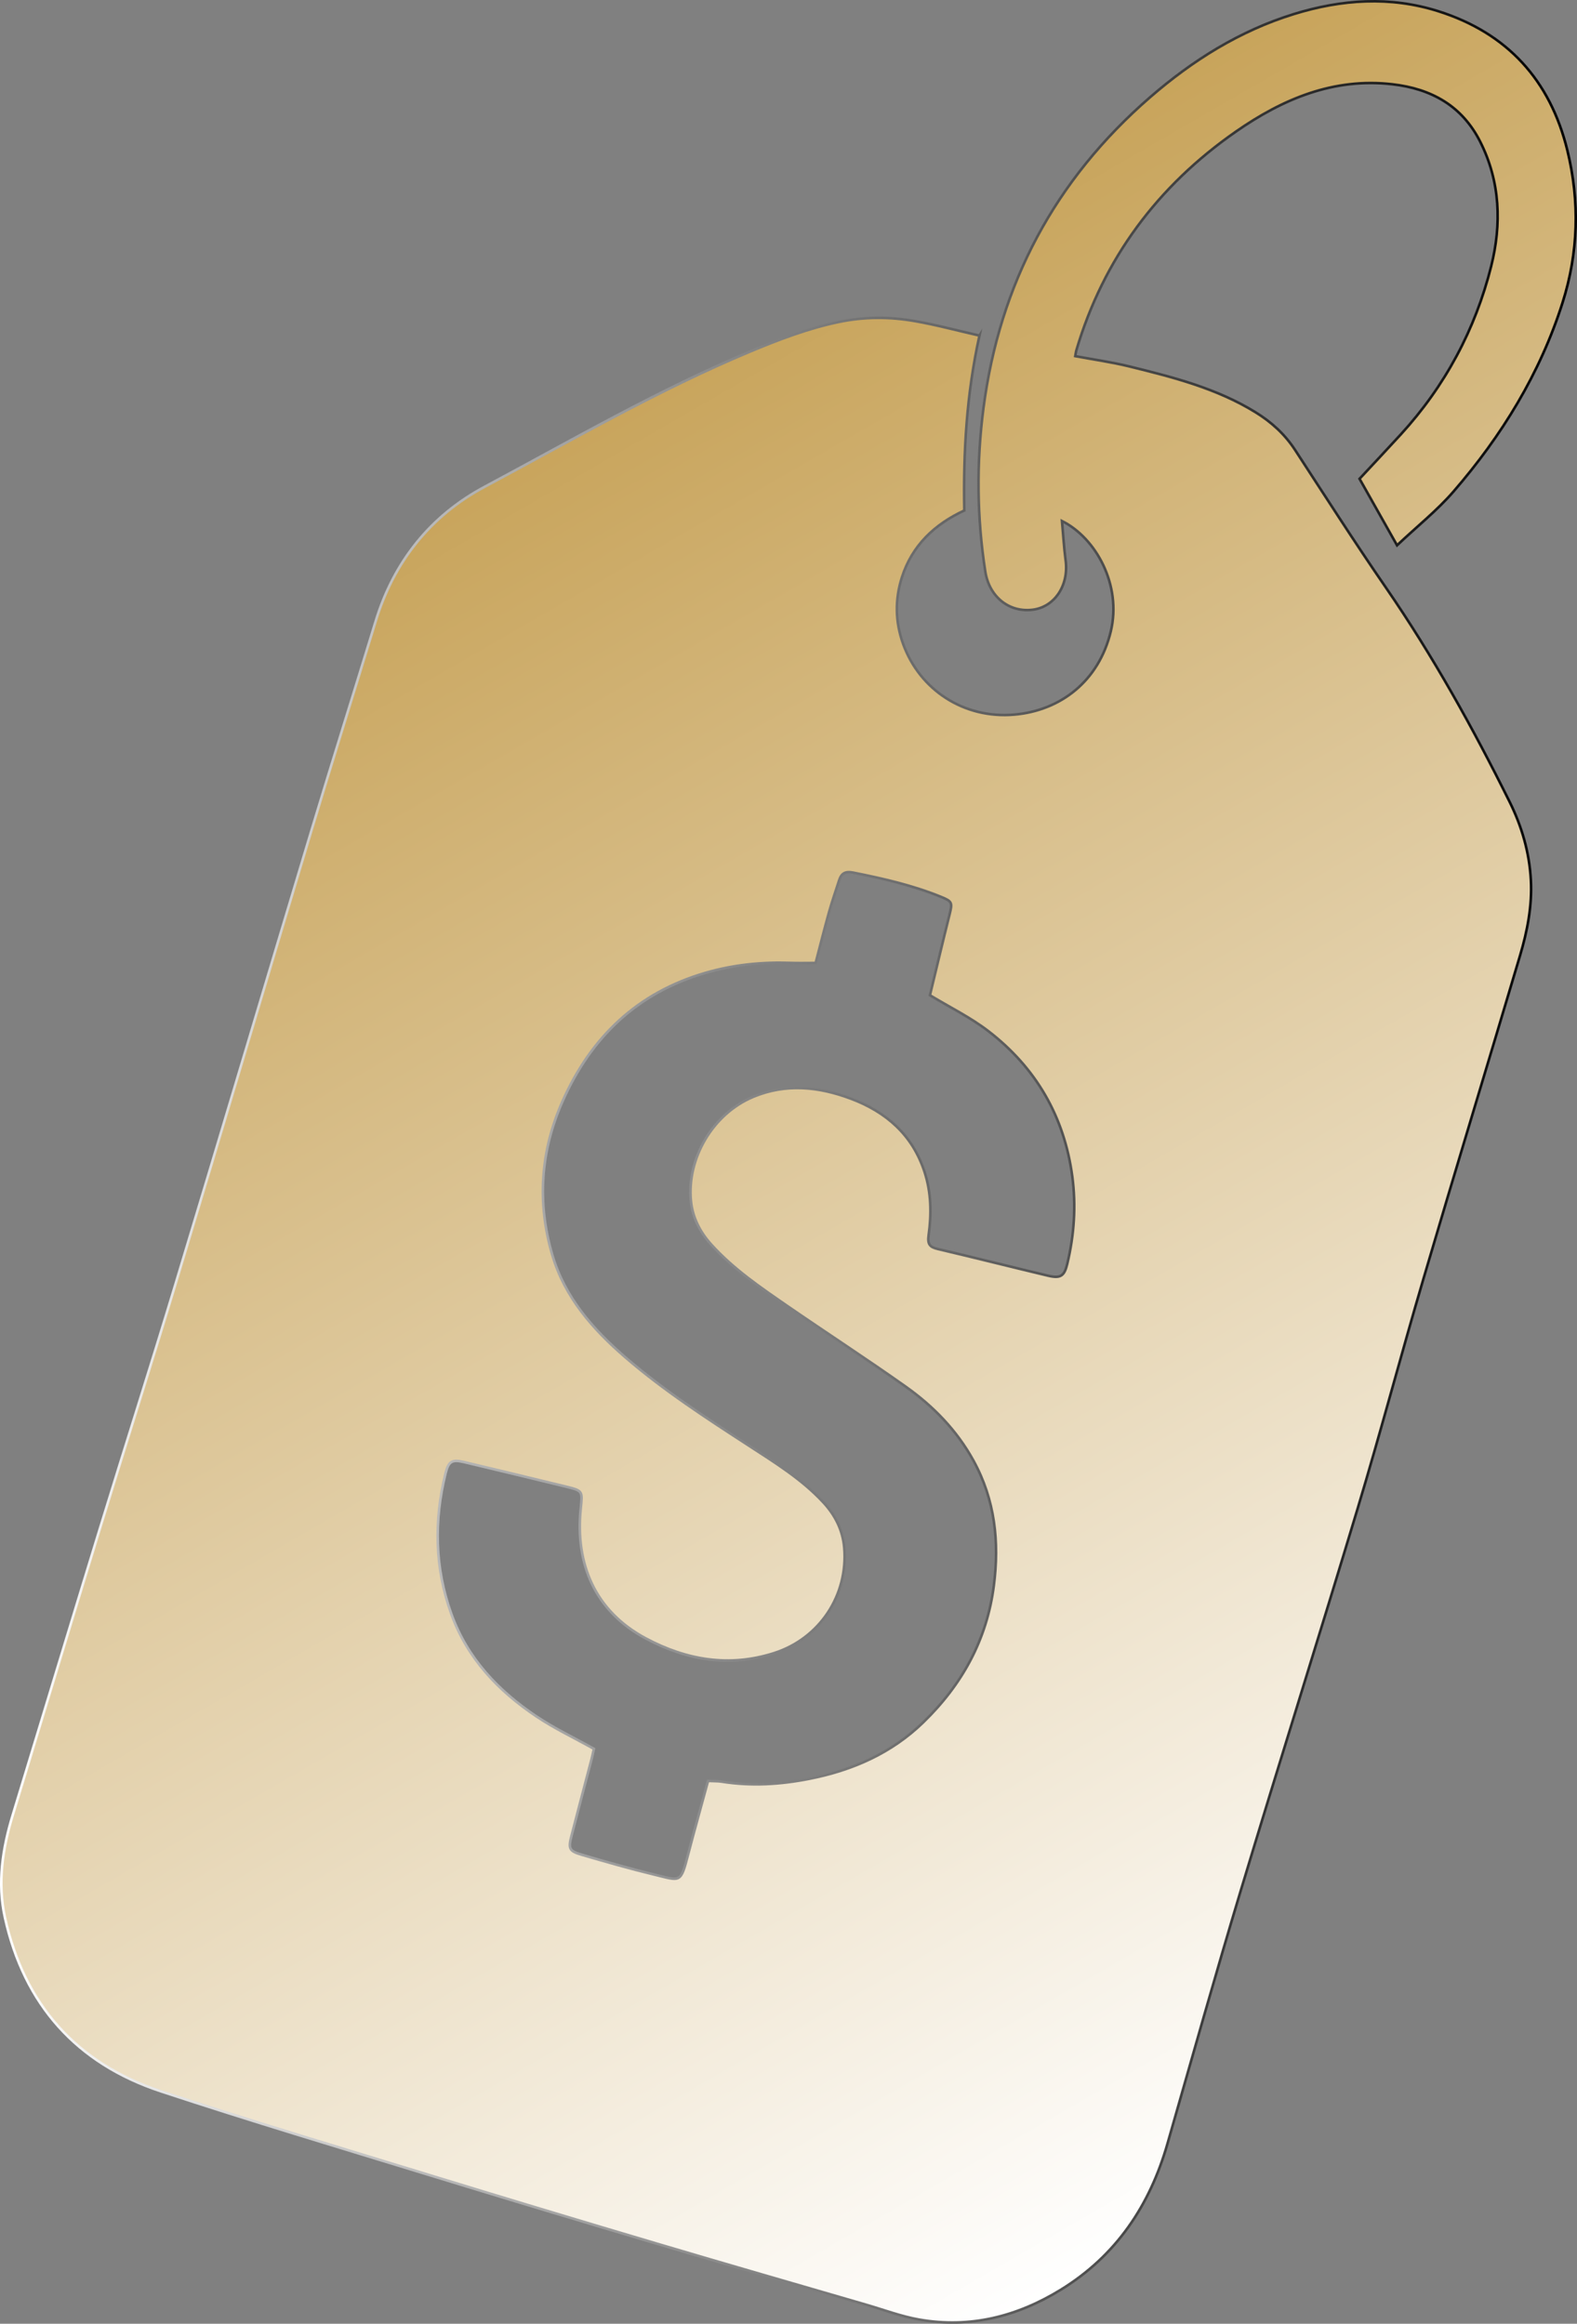
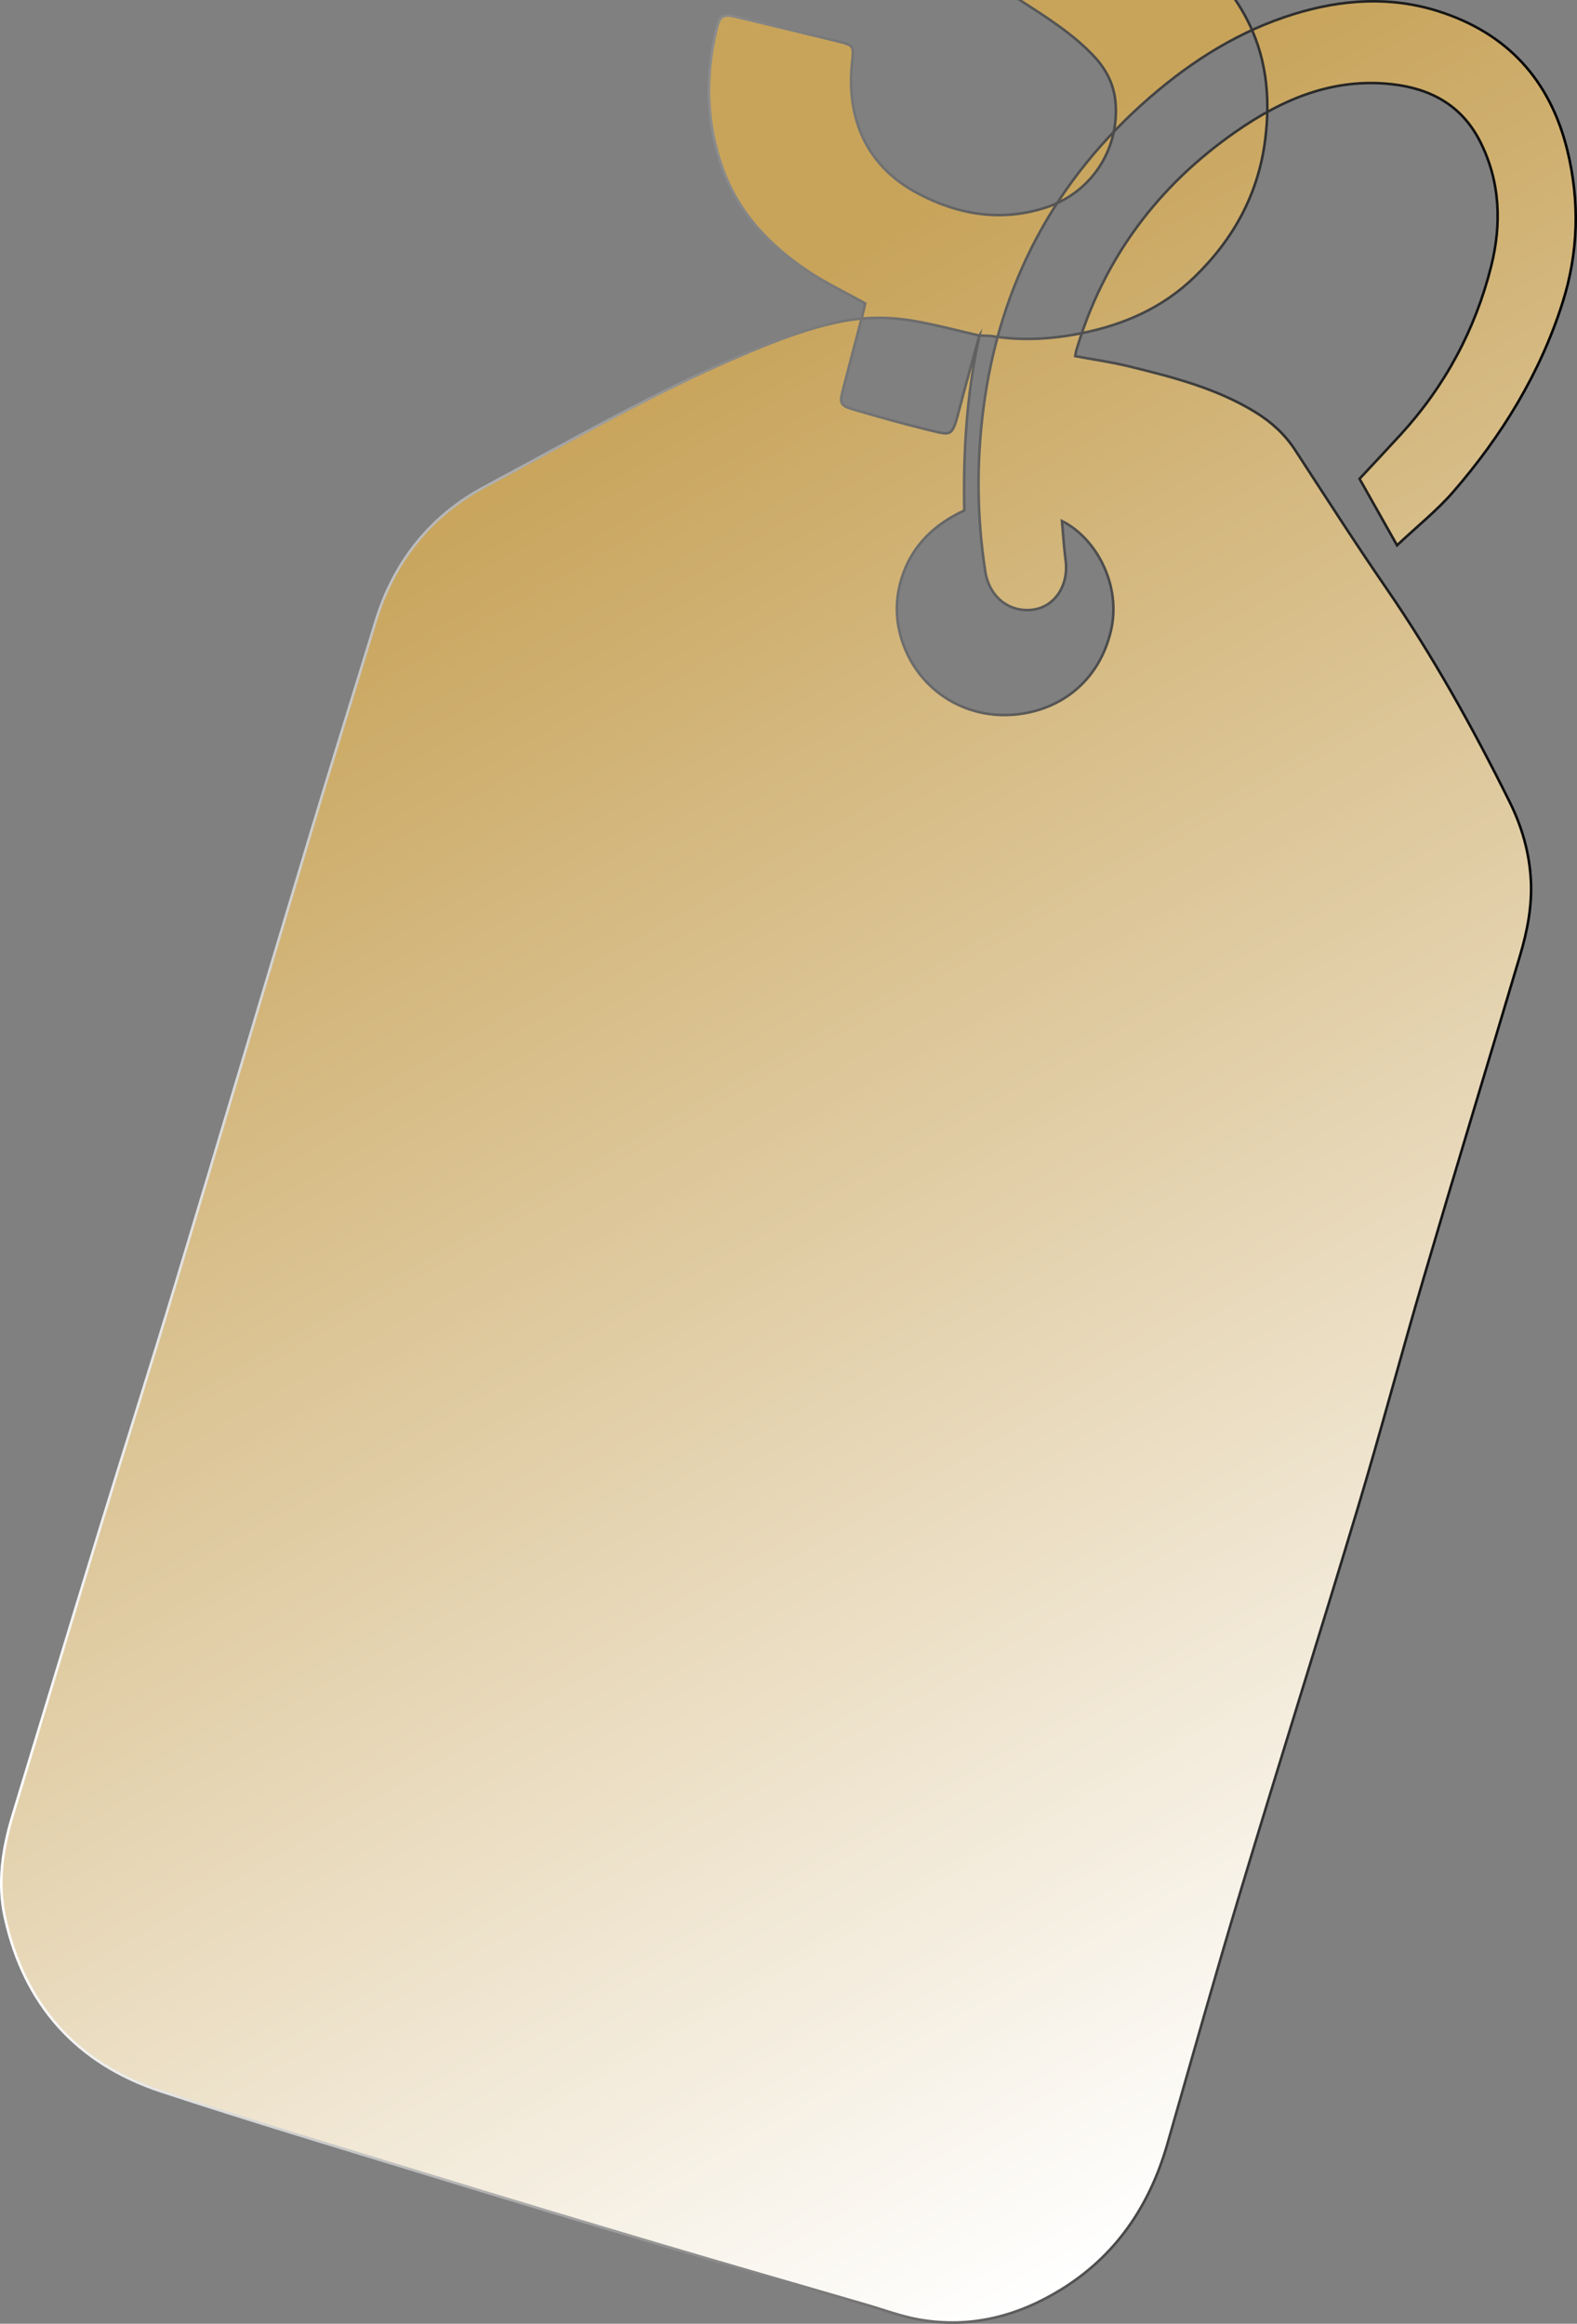
<svg xmlns="http://www.w3.org/2000/svg" id="Layer_1" viewBox="0 0 615.24 906.52">
  <rect x="0" y="0" width="615.24" height="906.52" fill="#808080" stroke="none" />
  <defs>
    <style>
      .cls-1 {
        fill: url(#linear-gradient);
        stroke: url(#linear-gradient-2);
        stroke-miterlimit: 10;
      }
    </style>
    <linearGradient id="linear-gradient" x1="545.02" y1="817.55" x2="181.63" y2="188.14" gradientUnits="userSpaceOnUse">
      <stop offset="0" stop-color="#fff" />
      <stop offset="1" stop-color="#c8a45b" />
    </linearGradient>
    <linearGradient id="linear-gradient-2" x1="0" y1="453.26" x2="615.24" y2="453.26" gradientUnits="userSpaceOnUse">
      <stop offset="0" stop-color="#fff" />
      <stop offset="1" stop-color="#000" />
    </linearGradient>
  </defs>
-   <path class="cls-1" d="M382.12,130.9c-5.03,22.81-6.34,45.3-5.92,68.25-11.6,5.38-20.39,13.64-24.35,26.11-2.74,8.62-2.62,17.31.48,25.93,6.45,17.91,23.71,29.3,43.38,27.59,17.88-1.55,33-12.92,37.67-32.58,4.26-17.91-5.73-36.27-19.07-42.95.49,5.37.77,10.42,1.43,15.42,1.28,9.73-4.31,18.16-12.94,19.2-9.27,1.11-16.89-5.18-18.4-14.89-3.3-21.21-3.48-42.51-.73-63.71,6.3-48.59,27.91-89.18,65.03-121.35,16.61-14.4,34.95-25.9,56.07-32.43,18.64-5.75,37.58-7.07,56.4-1.1,26.89,8.52,43.6,26.92,50.3,54.24,4.89,19.96,4.35,39.89-1.89,59.51-8.78,27.62-23.69,51.84-42.52,73.61-6.39,7.38-14.16,13.56-22.03,20.98-4.92-8.73-9.67-17.15-14.63-25.95,5.31-5.7,10.75-11.48,16.11-17.33,17.27-18.88,29.05-40.91,35.24-65.57,4.11-16.38,3.6-33.03-4.29-48.63-7.08-14-19.07-20.64-34.26-22.38-23.01-2.64-42.82,5.8-61.01,18.45-30.46,21.19-51.63,49.45-62.25,85.26-.23.77-.3,1.57-.45,2.36,7.19,1.34,14.21,2.32,21.06,4,17.06,4.2,34.11,8.53,49.31,17.91,6.17,3.81,11.39,8.54,15.39,14.68,11.71,17.96,23.26,36.02,35.42,53.67,18.32,26.59,33.93,54.71,48.27,83.58,4.77,9.61,7.73,19.78,8.3,30.54.54,10.08-1.38,19.88-4.22,29.45-12.5,42.07-25.31,84.05-37.7,126.15-8.75,29.7-16.66,59.66-25.58,89.31-14.98,49.82-30.66,99.43-45.66,149.25-9.89,32.82-19.16,65.83-28.61,98.79-6.91,24.12-20.01,43.7-41.64,56.99-17.01,10.45-35.4,15.13-55.29,11.62-6.97-1.23-13.71-3.77-20.54-5.76-27.18-7.91-54.39-15.73-81.53-23.79-29.53-8.76-59.03-17.63-88.48-26.67-35.13-10.78-70.36-21.29-105.25-32.83-32.91-10.88-53.35-33.88-60.83-67.82-2.96-13.43-.95-26.78,3.03-39.84,11.29-37.08,22.48-74.19,33.84-111.24,9.85-32.13,20.07-64.15,29.78-96.32,17.76-58.8,35.21-117.7,52.91-176.52,8.21-27.27,16.76-54.43,25.06-81.66,7.09-23.27,21.36-41.2,42.52-52.51,34.21-18.28,67.82-37.83,103.71-52.82,11.16-4.66,22.41-8.96,34.34-11.47,9.98-2.1,19.87-2.1,29.74-.38,8.27,1.44,16.41,3.64,25.27,5.66ZM276.28,694.77c2.28.11,3.79.03,5.24.27,11.49,1.84,22.91,1.13,34.24-1.11,16.77-3.31,31.96-9.92,44.42-22.01,15.16-14.71,24.84-32.22,27.55-53.35,2.19-17.05.48-33.44-7.96-48.78-6.48-11.78-15.62-21.19-26.43-28.85-15.19-10.75-30.81-20.88-46.14-31.44-10.55-7.27-21.17-14.49-29.82-24.11-4.33-4.82-7.19-10.46-7.82-16.89-1.62-16.72,8.6-33.97,24.16-40.55,12.8-5.4,25.72-4.07,38.37.71,13.72,5.19,23.9,14.11,28.59,28.49,2.64,8.1,2.75,16.41,1.6,24.68-.49,3.54.4,4.68,3.66,5.44,14.35,3.36,28.63,6.99,42.97,10.4,4.85,1.15,6.33.12,7.46-4.59,2.71-11.27,3.49-22.72,1.96-34.18-3.12-23.35-14.19-42.41-32.82-56.71-6.9-5.3-14.87-9.19-22.71-13.94,2.42-9.99,4.97-20.76,7.66-31.5,1.17-4.68,1.04-5.11-3.53-6.96-10.97-4.44-22.41-7.05-33.98-9.36-3.25-.65-4.71.26-5.61,3.08-1.31,4.1-2.74,8.16-3.9,12.3-1.86,6.65-3.53,13.35-5.24,19.85-3.55,0-6.7.09-9.84-.02-11.21-.4-22.24.73-33.03,3.85-26.7,7.73-44.8,25.15-55.89,50.19-8.59,19.39-9.96,39.44-3.99,59.82,4.86,16.59,15.78,29,28.55,40.03,15.03,12.98,31.65,23.72,48.25,34.5,10.18,6.61,20.53,13,28.9,22.01,4.7,5.05,7.64,10.95,8.21,17.74,1.56,18.56-9.6,35.43-27.35,41.11-17.45,5.59-34.21,2.74-50.04-5.72-19.94-10.64-27.57-29.17-25.42-50.52.71-7.04.95-7.07-6-8.76-13.19-3.22-26.4-6.4-39.61-9.54-4.55-1.08-5.96-.29-7.11,4.39-4.55,18.51-4.26,36.82,2.26,54.91,6.26,17.35,18.29,29.96,33.22,39.96,6.97,4.67,14.63,8.3,22.39,12.63-.25,1.09-.57,2.69-.98,4.27-2.59,9.94-5.25,19.85-7.8,29.8-1.25,4.86-.84,5.82,4.01,7.24,9.37,2.74,18.76,5.44,28.25,7.73,10.37,2.5,10.29,3.68,13.31-7.95,2.46-9.44,5.1-18.83,7.74-28.55Z" />
+   <path class="cls-1" d="M382.12,130.9c-5.03,22.81-6.34,45.3-5.92,68.25-11.6,5.38-20.39,13.64-24.35,26.11-2.74,8.62-2.62,17.31.48,25.93,6.45,17.91,23.71,29.3,43.38,27.59,17.88-1.55,33-12.92,37.67-32.58,4.26-17.91-5.73-36.27-19.07-42.95.49,5.37.77,10.42,1.43,15.42,1.28,9.73-4.31,18.16-12.94,19.2-9.27,1.11-16.89-5.18-18.4-14.89-3.3-21.21-3.48-42.51-.73-63.71,6.3-48.59,27.91-89.18,65.03-121.35,16.61-14.4,34.95-25.9,56.07-32.43,18.64-5.75,37.58-7.07,56.4-1.1,26.89,8.52,43.6,26.92,50.3,54.24,4.89,19.96,4.35,39.89-1.89,59.51-8.78,27.62-23.69,51.84-42.52,73.61-6.39,7.38-14.16,13.56-22.03,20.98-4.92-8.73-9.67-17.15-14.63-25.95,5.31-5.7,10.75-11.48,16.11-17.33,17.27-18.88,29.05-40.91,35.24-65.57,4.11-16.38,3.6-33.03-4.29-48.63-7.08-14-19.07-20.64-34.26-22.38-23.01-2.64-42.82,5.8-61.01,18.45-30.46,21.19-51.63,49.45-62.25,85.26-.23.77-.3,1.57-.45,2.36,7.19,1.34,14.21,2.32,21.06,4,17.06,4.2,34.11,8.53,49.31,17.91,6.17,3.81,11.39,8.54,15.39,14.68,11.71,17.96,23.26,36.02,35.42,53.67,18.32,26.59,33.93,54.71,48.27,83.58,4.77,9.61,7.73,19.78,8.3,30.54.54,10.08-1.38,19.88-4.22,29.45-12.5,42.07-25.31,84.05-37.7,126.15-8.75,29.7-16.66,59.66-25.58,89.31-14.98,49.82-30.66,99.43-45.66,149.25-9.89,32.82-19.16,65.83-28.61,98.79-6.91,24.12-20.01,43.7-41.64,56.99-17.01,10.45-35.4,15.13-55.29,11.62-6.97-1.23-13.71-3.77-20.54-5.76-27.18-7.91-54.39-15.73-81.53-23.79-29.53-8.76-59.03-17.63-88.48-26.67-35.13-10.78-70.36-21.29-105.25-32.83-32.91-10.88-53.35-33.88-60.83-67.82-2.96-13.43-.95-26.78,3.03-39.84,11.29-37.08,22.48-74.19,33.84-111.24,9.85-32.13,20.07-64.15,29.78-96.32,17.76-58.8,35.21-117.7,52.91-176.52,8.21-27.27,16.76-54.43,25.06-81.66,7.09-23.27,21.36-41.2,42.52-52.51,34.21-18.28,67.82-37.83,103.71-52.82,11.16-4.66,22.41-8.96,34.34-11.47,9.98-2.1,19.87-2.1,29.74-.38,8.27,1.44,16.41,3.64,25.27,5.66Zc2.28.11,3.79.03,5.24.27,11.49,1.84,22.91,1.13,34.24-1.11,16.77-3.31,31.96-9.92,44.42-22.01,15.16-14.71,24.84-32.22,27.55-53.35,2.19-17.05.48-33.44-7.96-48.78-6.48-11.78-15.62-21.19-26.43-28.85-15.19-10.75-30.81-20.88-46.14-31.44-10.55-7.27-21.17-14.49-29.82-24.11-4.33-4.82-7.19-10.46-7.82-16.89-1.62-16.72,8.6-33.97,24.16-40.55,12.8-5.4,25.72-4.07,38.37.71,13.72,5.19,23.9,14.11,28.59,28.49,2.64,8.1,2.75,16.41,1.6,24.68-.49,3.54.4,4.68,3.66,5.44,14.35,3.36,28.63,6.99,42.97,10.4,4.85,1.15,6.33.12,7.46-4.59,2.71-11.27,3.49-22.72,1.96-34.18-3.12-23.35-14.19-42.41-32.82-56.71-6.9-5.3-14.87-9.19-22.71-13.94,2.42-9.99,4.97-20.76,7.66-31.5,1.17-4.68,1.04-5.11-3.53-6.96-10.97-4.44-22.41-7.05-33.98-9.36-3.25-.65-4.71.26-5.61,3.08-1.31,4.1-2.74,8.16-3.9,12.3-1.86,6.65-3.53,13.35-5.24,19.85-3.55,0-6.7.09-9.84-.02-11.21-.4-22.24.73-33.03,3.85-26.7,7.73-44.8,25.15-55.89,50.19-8.59,19.39-9.96,39.44-3.99,59.82,4.86,16.59,15.78,29,28.55,40.03,15.03,12.98,31.65,23.72,48.25,34.5,10.18,6.61,20.53,13,28.9,22.01,4.7,5.05,7.64,10.95,8.21,17.74,1.56,18.56-9.6,35.43-27.35,41.11-17.45,5.59-34.21,2.74-50.04-5.72-19.94-10.64-27.57-29.17-25.42-50.52.71-7.04.95-7.07-6-8.76-13.19-3.22-26.4-6.4-39.61-9.54-4.55-1.08-5.96-.29-7.11,4.39-4.55,18.51-4.26,36.82,2.26,54.91,6.26,17.35,18.29,29.96,33.22,39.96,6.97,4.67,14.63,8.3,22.39,12.63-.25,1.09-.57,2.69-.98,4.27-2.59,9.94-5.25,19.85-7.8,29.8-1.25,4.86-.84,5.82,4.01,7.24,9.37,2.74,18.76,5.44,28.25,7.73,10.37,2.5,10.29,3.68,13.31-7.95,2.46-9.44,5.1-18.83,7.74-28.55Z" />
</svg>